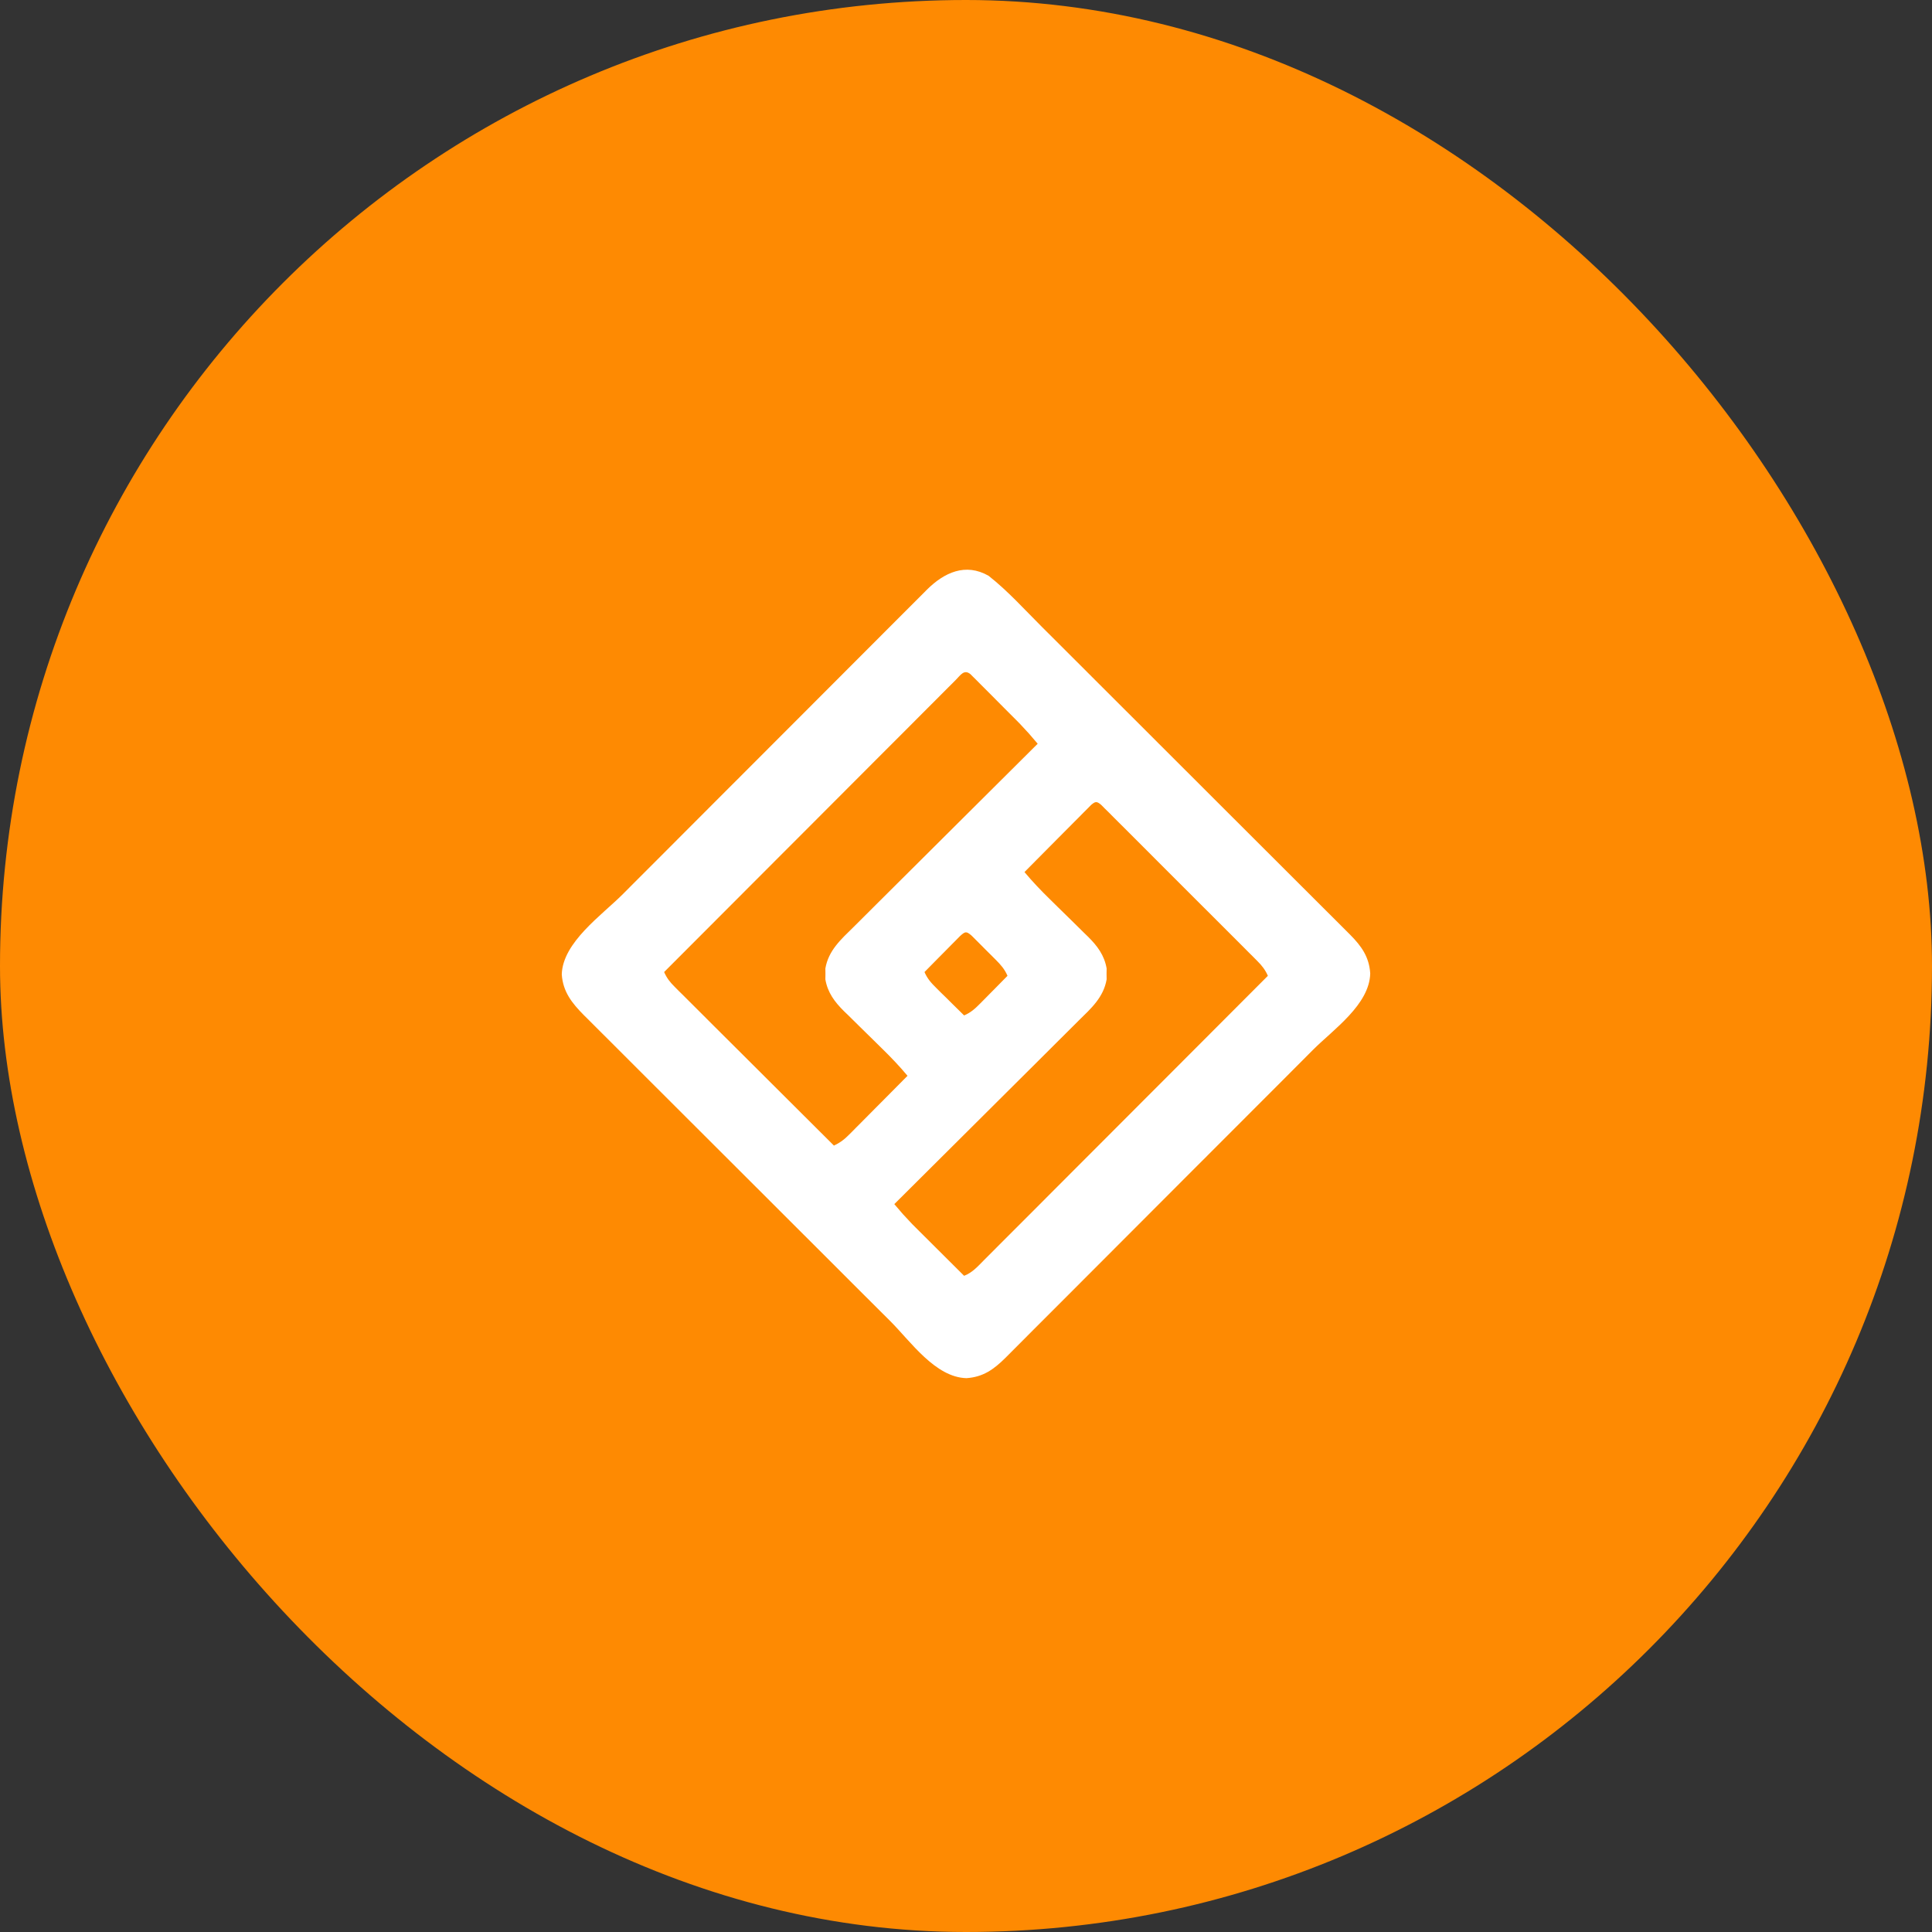
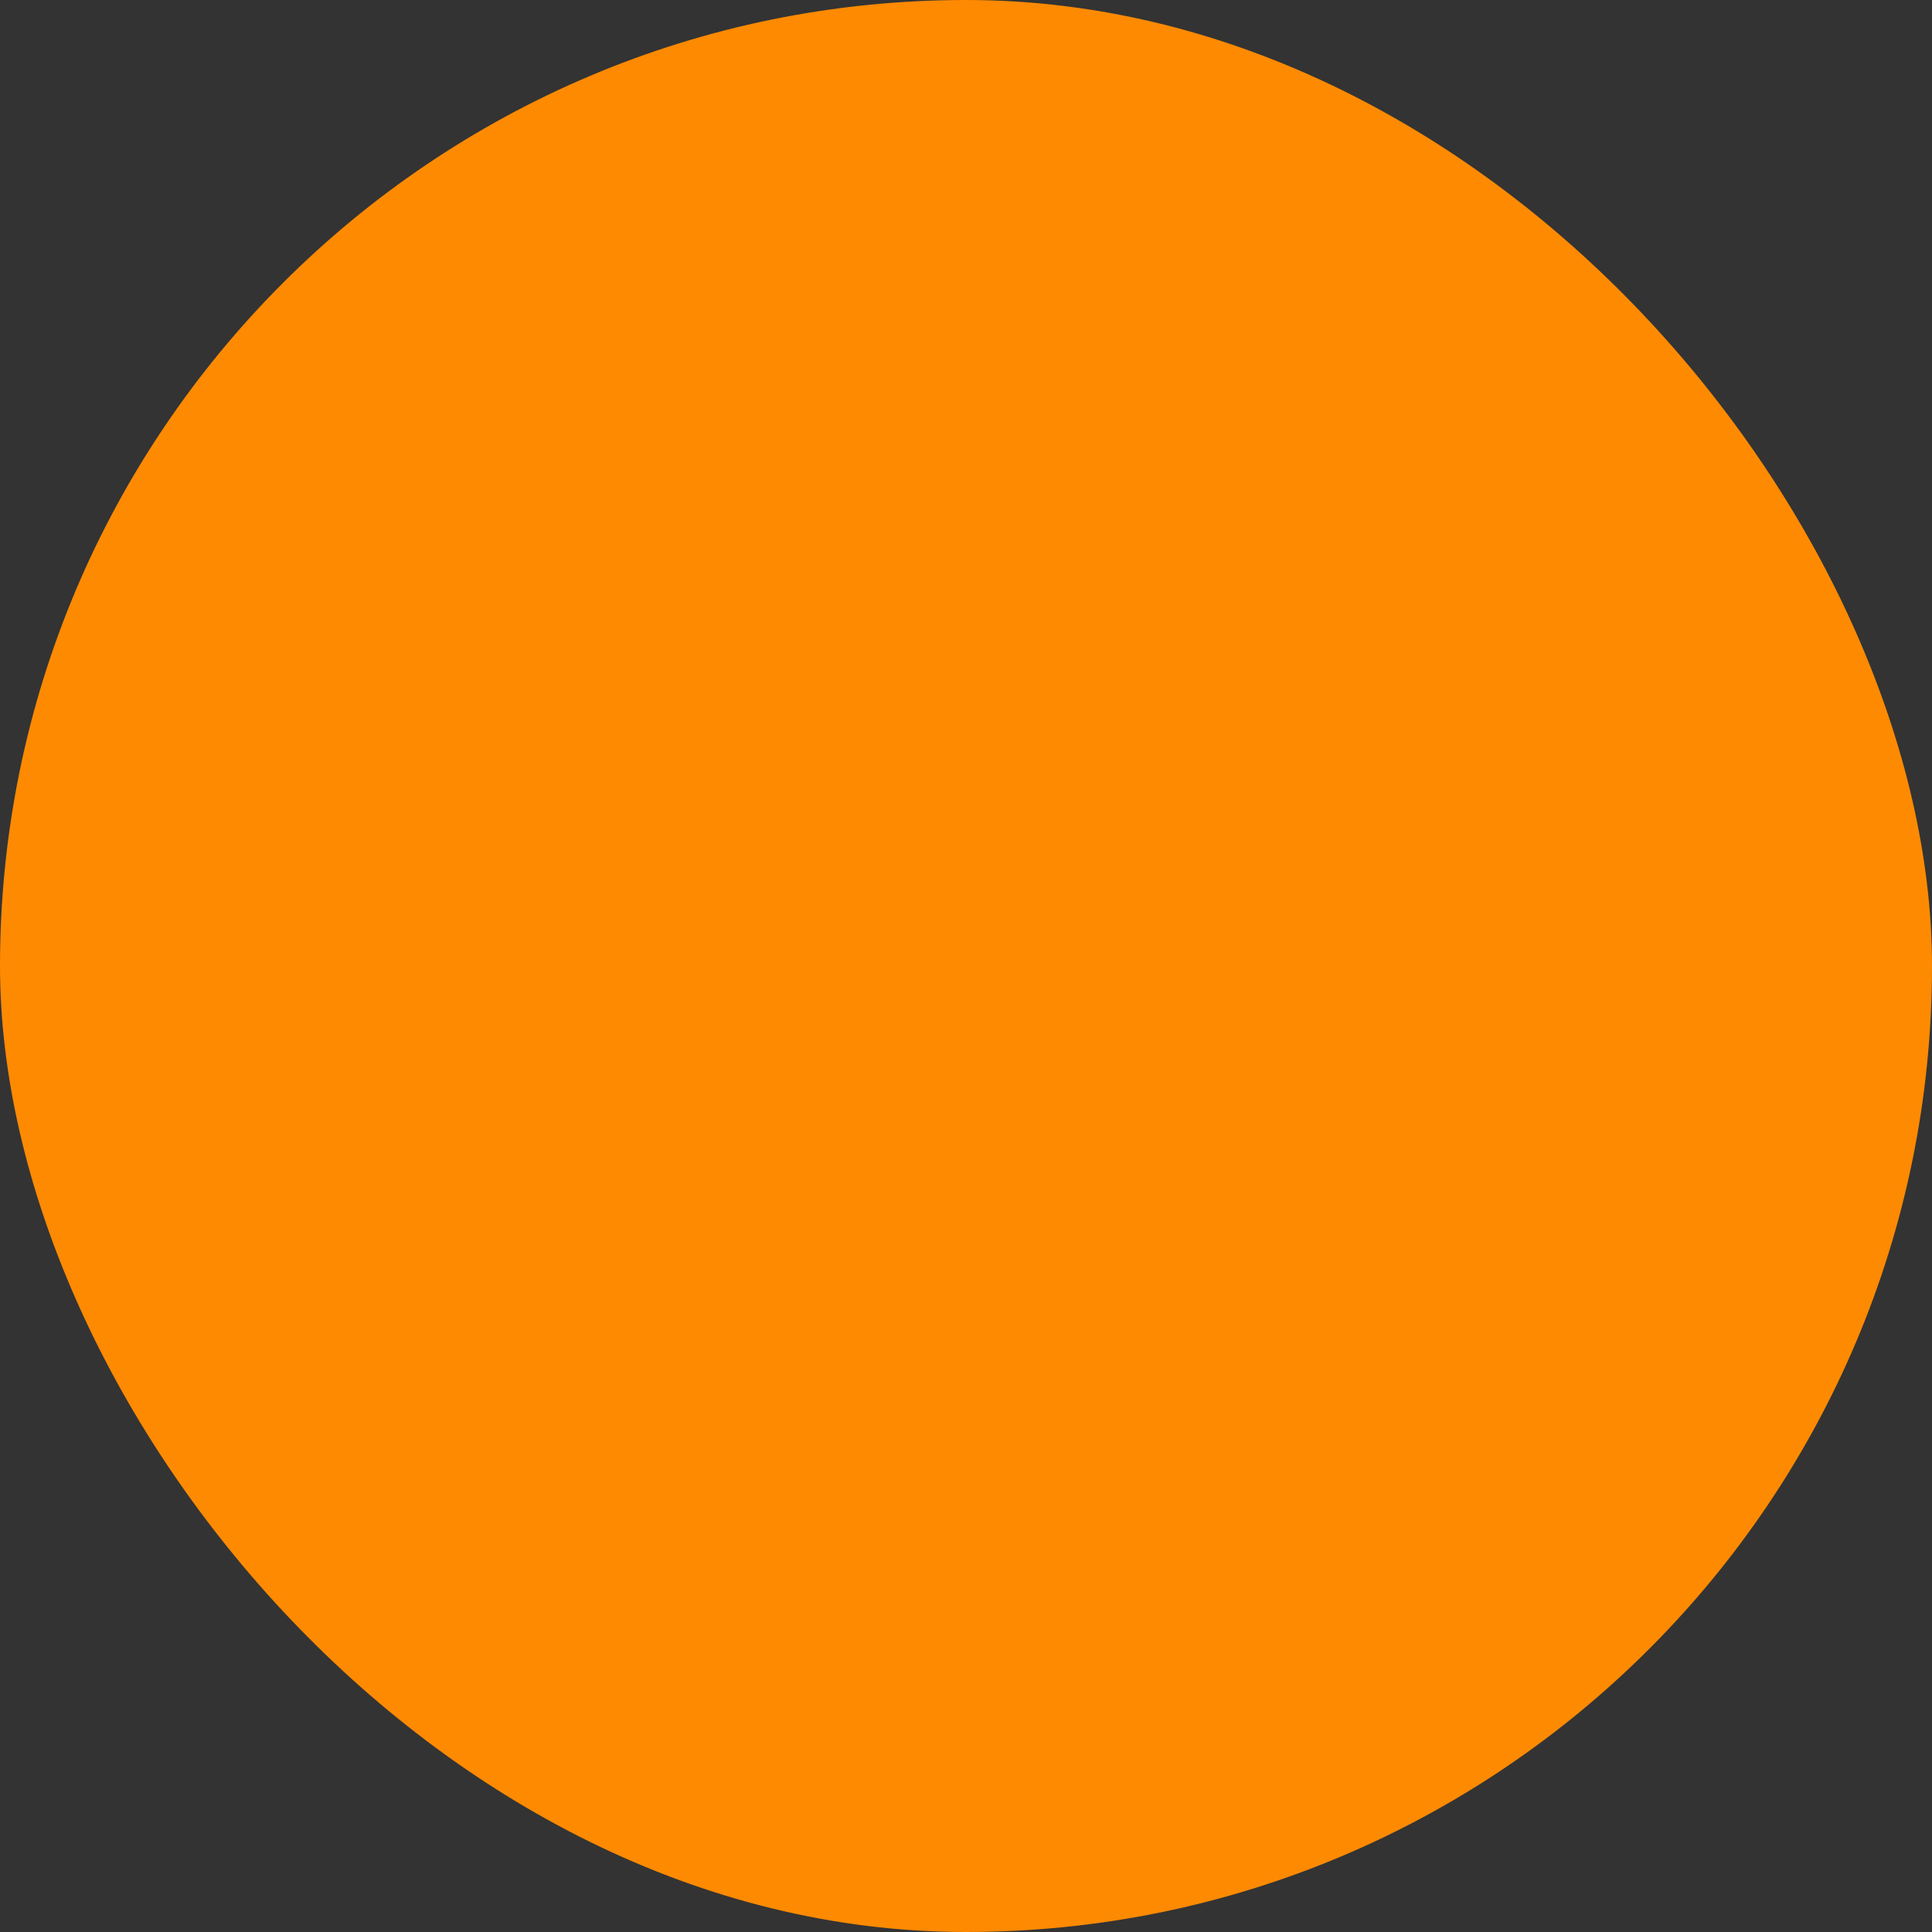
<svg xmlns="http://www.w3.org/2000/svg" width="48" height="48" viewBox="0 0 48 48" fill="none">
  <rect x="0" y="0" width="48" height="48" fill="#333333" stroke="none" />
  <rect width="48" height="48" rx="24" fill="#FE8A02" />
-   <path d="M24.562 14.306C25.04 14.682 25.457 15.147 25.886 15.575C25.972 15.661 26.058 15.747 26.145 15.833C26.377 16.065 26.61 16.298 26.843 16.53C26.988 16.675 27.134 16.821 27.279 16.966C27.682 17.369 28.086 17.771 28.489 18.174C28.527 18.213 28.527 18.213 28.567 18.252C28.592 18.278 28.618 18.304 28.645 18.33C28.697 18.383 28.749 18.435 28.801 18.487C28.84 18.526 28.84 18.526 28.88 18.565C29.3 18.986 29.721 19.406 30.142 19.826C30.575 20.257 31.008 20.689 31.44 21.122C31.683 21.364 31.925 21.607 32.168 21.849C32.396 22.076 32.624 22.304 32.852 22.532C32.935 22.615 33.019 22.699 33.103 22.782C33.217 22.896 33.331 23.01 33.445 23.124C33.478 23.157 33.511 23.19 33.545 23.224C33.829 23.511 34.016 23.775 34.043 24.185C34.024 24.96 33.127 25.577 32.621 26.083C32.535 26.169 32.45 26.255 32.364 26.341C32.132 26.574 31.899 26.807 31.667 27.04C31.521 27.185 31.376 27.33 31.231 27.476C30.828 27.879 30.425 28.282 30.022 28.686C29.997 28.711 29.971 28.737 29.945 28.764C29.919 28.789 29.893 28.815 29.866 28.842C29.814 28.894 29.762 28.946 29.71 28.998C29.684 29.024 29.658 29.05 29.631 29.077C29.211 29.497 28.791 29.918 28.371 30.339C27.939 30.772 27.507 31.204 27.075 31.637C26.833 31.879 26.59 32.122 26.348 32.365C26.121 32.593 25.893 32.821 25.665 33.048C25.582 33.132 25.498 33.216 25.415 33.299C25.301 33.414 25.187 33.528 25.073 33.642C25.04 33.675 25.007 33.708 24.973 33.742C24.686 34.026 24.422 34.212 24.012 34.24C23.238 34.221 22.624 33.328 22.119 32.823C22.033 32.738 21.948 32.653 21.862 32.567C21.631 32.337 21.399 32.105 21.168 31.875C21.024 31.73 20.879 31.586 20.735 31.441C20.334 31.041 19.933 30.641 19.532 30.24C19.506 30.214 19.481 30.189 19.455 30.163C19.429 30.137 19.403 30.111 19.377 30.085C19.325 30.033 19.273 29.981 19.221 29.929C19.195 29.904 19.17 29.878 19.143 29.851C18.725 29.434 18.307 29.016 17.889 28.599C17.459 28.17 17.028 27.74 16.599 27.311C16.358 27.07 16.116 26.829 15.875 26.588C15.648 26.362 15.422 26.136 15.196 25.909C15.113 25.826 15.03 25.743 14.946 25.66C14.832 25.547 14.719 25.434 14.606 25.32C14.573 25.288 14.54 25.255 14.506 25.221C14.209 24.921 13.986 24.64 13.957 24.209C13.979 23.412 14.951 22.739 15.474 22.215C15.559 22.13 15.644 22.044 15.729 21.959C15.959 21.729 16.188 21.5 16.418 21.27C16.561 21.126 16.705 20.983 16.848 20.839C17.246 20.44 17.644 20.042 18.042 19.643C18.08 19.605 18.08 19.605 18.119 19.566C18.157 19.528 18.157 19.528 18.196 19.489C18.248 19.438 18.299 19.386 18.351 19.335C18.389 19.296 18.389 19.296 18.428 19.257C18.843 18.842 19.258 18.426 19.673 18.011C20.1 17.583 20.527 17.155 20.954 16.728C21.194 16.488 21.433 16.248 21.672 16.009C21.896 15.783 22.121 15.558 22.346 15.334C22.429 15.251 22.511 15.168 22.594 15.086C22.706 14.973 22.819 14.86 22.932 14.748C22.964 14.715 22.997 14.682 23.03 14.649C23.458 14.225 23.988 13.977 24.562 14.306ZM23.746 16.892C23.717 16.921 23.689 16.95 23.659 16.98C23.628 17.01 23.598 17.041 23.566 17.072C23.463 17.175 23.361 17.278 23.258 17.381C23.185 17.454 23.111 17.528 23.038 17.601C22.838 17.801 22.638 18.002 22.439 18.202C22.23 18.411 22.021 18.62 21.813 18.828C21.462 19.179 21.112 19.53 20.762 19.881C20.401 20.243 20.04 20.604 19.679 20.966C19.657 20.988 19.635 21.01 19.612 21.033C19.5 21.145 19.389 21.256 19.277 21.368C18.351 22.295 17.425 23.222 16.5 24.15C16.566 24.3 16.645 24.401 16.762 24.517C16.797 24.552 16.831 24.587 16.867 24.623C16.905 24.66 16.944 24.698 16.983 24.737C17.023 24.778 17.064 24.818 17.105 24.859C17.215 24.97 17.326 25.079 17.436 25.189C17.552 25.304 17.667 25.42 17.782 25.535C18.001 25.753 18.219 25.971 18.438 26.188C18.687 26.436 18.935 26.684 19.184 26.932C19.695 27.443 20.207 27.953 20.719 28.462C20.864 28.393 20.964 28.322 21.078 28.207C21.111 28.175 21.144 28.142 21.178 28.108C21.213 28.073 21.247 28.037 21.283 28.001C21.32 27.964 21.356 27.928 21.393 27.891C21.508 27.775 21.623 27.659 21.738 27.543C21.816 27.464 21.895 27.385 21.973 27.307C22.164 27.114 22.356 26.921 22.547 26.728C22.345 26.486 22.132 26.263 21.906 26.043C21.838 25.975 21.769 25.907 21.7 25.84C21.593 25.734 21.486 25.629 21.378 25.524C21.274 25.422 21.17 25.319 21.066 25.216C21.034 25.186 21.002 25.155 20.969 25.123C20.736 24.892 20.562 24.66 20.506 24.332C20.507 24.287 20.507 24.243 20.508 24.197C20.507 24.13 20.507 24.13 20.506 24.062C20.583 23.613 20.893 23.34 21.205 23.033C21.255 22.983 21.305 22.933 21.355 22.884C21.489 22.749 21.625 22.614 21.76 22.48C21.902 22.34 22.043 22.199 22.184 22.058C22.451 21.791 22.719 21.525 22.987 21.259C23.292 20.956 23.597 20.652 23.901 20.349C24.527 19.725 25.154 19.101 25.781 18.478C25.565 18.223 25.565 18.223 25.336 17.979C25.307 17.95 25.279 17.921 25.249 17.891C25.219 17.861 25.189 17.831 25.158 17.8C25.11 17.752 25.11 17.752 25.062 17.704C24.996 17.637 24.93 17.571 24.863 17.504C24.761 17.402 24.66 17.3 24.558 17.197C24.493 17.133 24.429 17.068 24.364 17.003C24.334 16.972 24.303 16.942 24.272 16.91C24.244 16.882 24.215 16.854 24.186 16.825C24.162 16.8 24.137 16.775 24.111 16.75C23.951 16.619 23.864 16.775 23.746 16.892ZM27.11 19.997C27.08 20.028 27.049 20.059 27.018 20.09C26.983 20.125 26.948 20.16 26.912 20.196C26.856 20.253 26.856 20.253 26.799 20.311C26.761 20.349 26.722 20.388 26.683 20.427C26.56 20.551 26.437 20.675 26.314 20.798C26.231 20.882 26.148 20.965 26.065 21.049C25.861 21.254 25.657 21.46 25.453 21.666C25.655 21.908 25.868 22.131 26.094 22.351C26.162 22.419 26.231 22.486 26.3 22.554C26.407 22.659 26.514 22.765 26.622 22.869C26.726 22.971 26.83 23.074 26.934 23.177C26.966 23.208 26.998 23.239 27.031 23.271C27.264 23.502 27.438 23.734 27.494 24.062C27.493 24.107 27.493 24.151 27.492 24.197C27.493 24.264 27.493 24.264 27.494 24.332C27.417 24.781 27.107 25.054 26.795 25.36C26.745 25.41 26.695 25.46 26.645 25.51C26.511 25.645 26.375 25.779 26.24 25.913C26.098 26.054 25.957 26.195 25.816 26.336C25.549 26.603 25.281 26.869 25.013 27.135C24.708 27.438 24.403 27.741 24.099 28.045C23.473 28.669 22.846 29.293 22.219 29.916C22.435 30.171 22.435 30.171 22.665 30.414C22.709 30.458 22.709 30.458 22.753 30.502C22.784 30.532 22.814 30.563 22.845 30.594C22.877 30.625 22.909 30.657 22.942 30.69C23.043 30.79 23.143 30.891 23.244 30.991C23.313 31.059 23.382 31.128 23.45 31.196C23.618 31.363 23.785 31.53 23.953 31.697C24.157 31.619 24.293 31.464 24.443 31.312C24.473 31.282 24.503 31.252 24.534 31.221C24.636 31.12 24.736 31.018 24.837 30.917C24.91 30.844 24.983 30.772 25.055 30.699C25.252 30.502 25.449 30.305 25.646 30.108C25.851 29.901 26.057 29.695 26.263 29.489C26.608 29.144 26.954 28.798 27.299 28.452C27.655 28.095 28.01 27.739 28.366 27.383C28.388 27.361 28.41 27.339 28.433 27.316C28.543 27.206 28.653 27.096 28.763 26.986C29.675 26.072 30.588 25.158 31.5 24.244C31.434 24.094 31.355 23.993 31.239 23.877C31.187 23.825 31.187 23.825 31.134 23.771C31.096 23.733 31.058 23.695 31.018 23.656C30.978 23.616 30.938 23.576 30.897 23.534C30.787 23.424 30.677 23.314 30.567 23.204C30.452 23.089 30.337 22.974 30.222 22.859C30.029 22.666 29.835 22.473 29.642 22.28C29.418 22.056 29.195 21.833 28.971 21.609C28.78 21.417 28.588 21.225 28.396 21.033C28.281 20.919 28.167 20.804 28.052 20.689C27.925 20.562 27.797 20.434 27.669 20.307C27.631 20.269 27.593 20.23 27.554 20.191C27.519 20.157 27.484 20.122 27.448 20.087C27.418 20.056 27.388 20.026 27.357 19.995C27.251 19.906 27.215 19.907 27.11 19.997ZM23.852 23.256C23.811 23.297 23.771 23.338 23.729 23.381C23.707 23.403 23.685 23.425 23.663 23.447C23.593 23.517 23.524 23.587 23.455 23.658C23.408 23.705 23.361 23.753 23.314 23.8C23.199 23.916 23.084 24.033 22.969 24.15C23.04 24.317 23.138 24.424 23.267 24.551C23.306 24.59 23.346 24.63 23.387 24.671C23.429 24.711 23.471 24.752 23.514 24.794C23.556 24.836 23.598 24.878 23.641 24.921C23.745 25.023 23.849 25.126 23.953 25.228C24.12 25.157 24.227 25.059 24.354 24.93C24.393 24.89 24.433 24.851 24.474 24.809C24.515 24.768 24.555 24.726 24.598 24.683C24.639 24.641 24.681 24.599 24.724 24.556C24.826 24.452 24.929 24.348 25.031 24.244C24.96 24.078 24.864 23.97 24.737 23.843C24.678 23.784 24.678 23.784 24.617 23.723C24.576 23.682 24.535 23.641 24.492 23.599C24.451 23.558 24.41 23.516 24.367 23.473C24.308 23.414 24.308 23.414 24.248 23.354C24.211 23.318 24.175 23.282 24.138 23.244C24.006 23.131 23.981 23.14 23.852 23.256Z" fill="white" />
</svg>